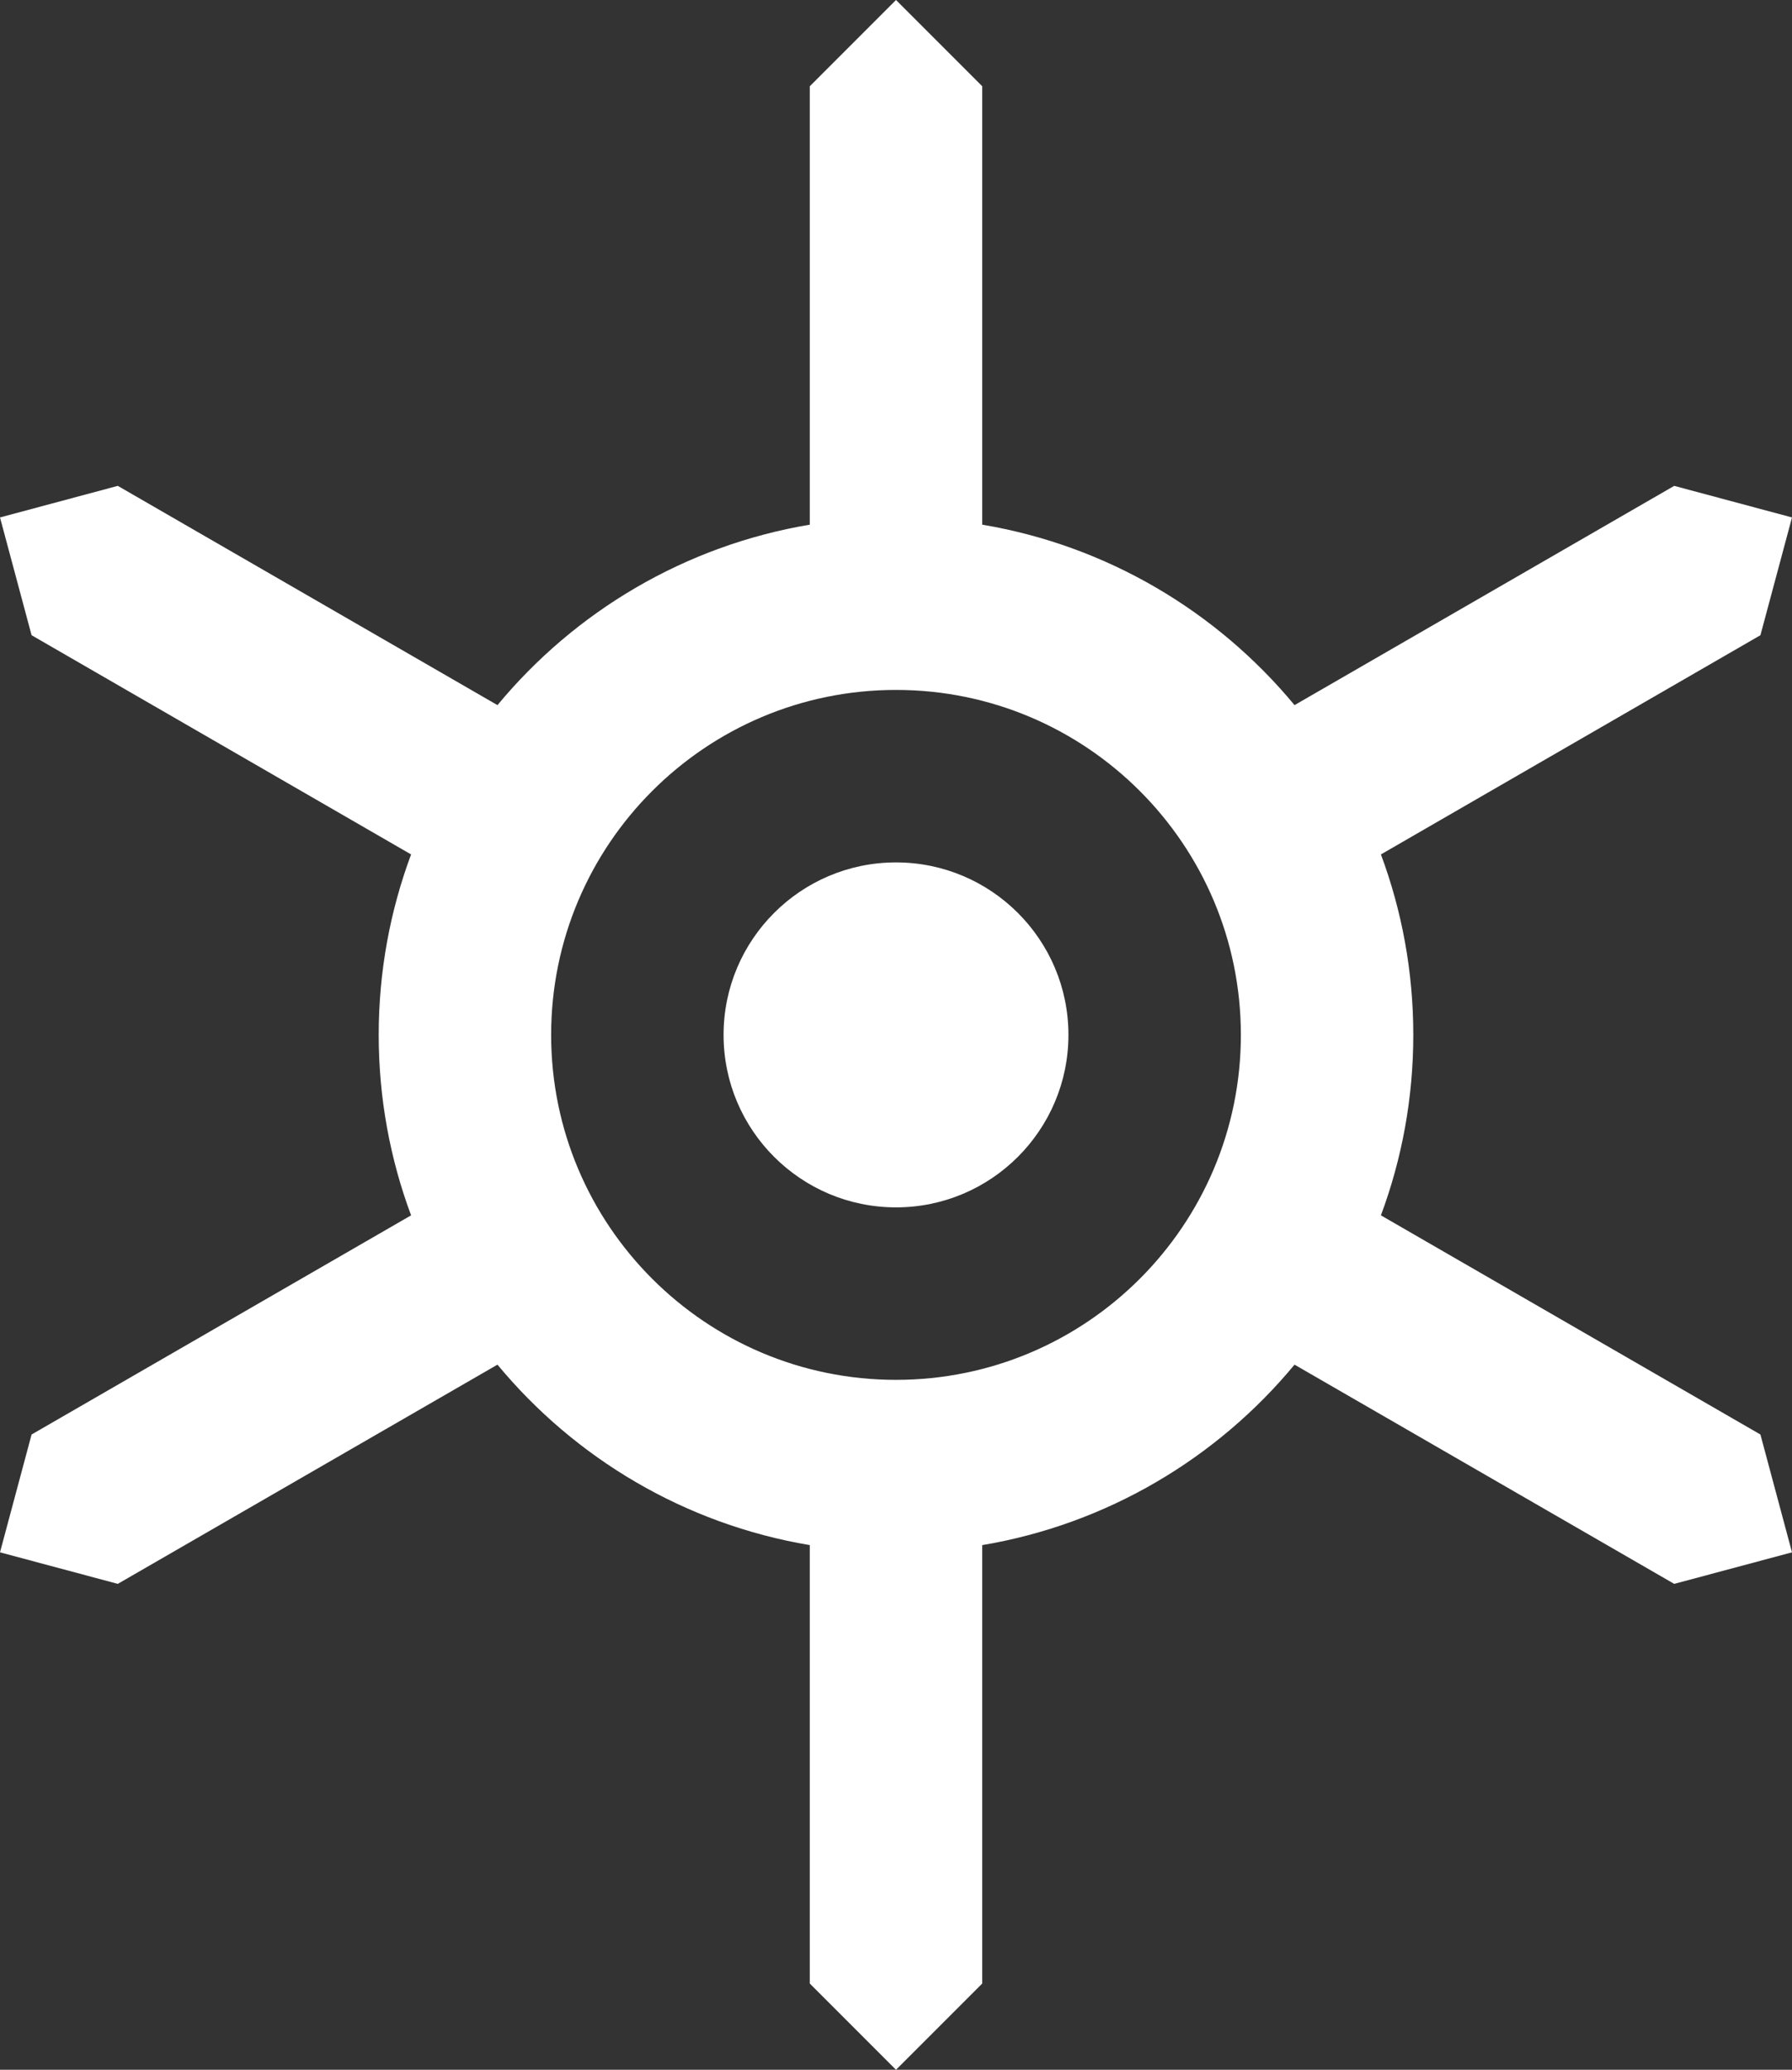
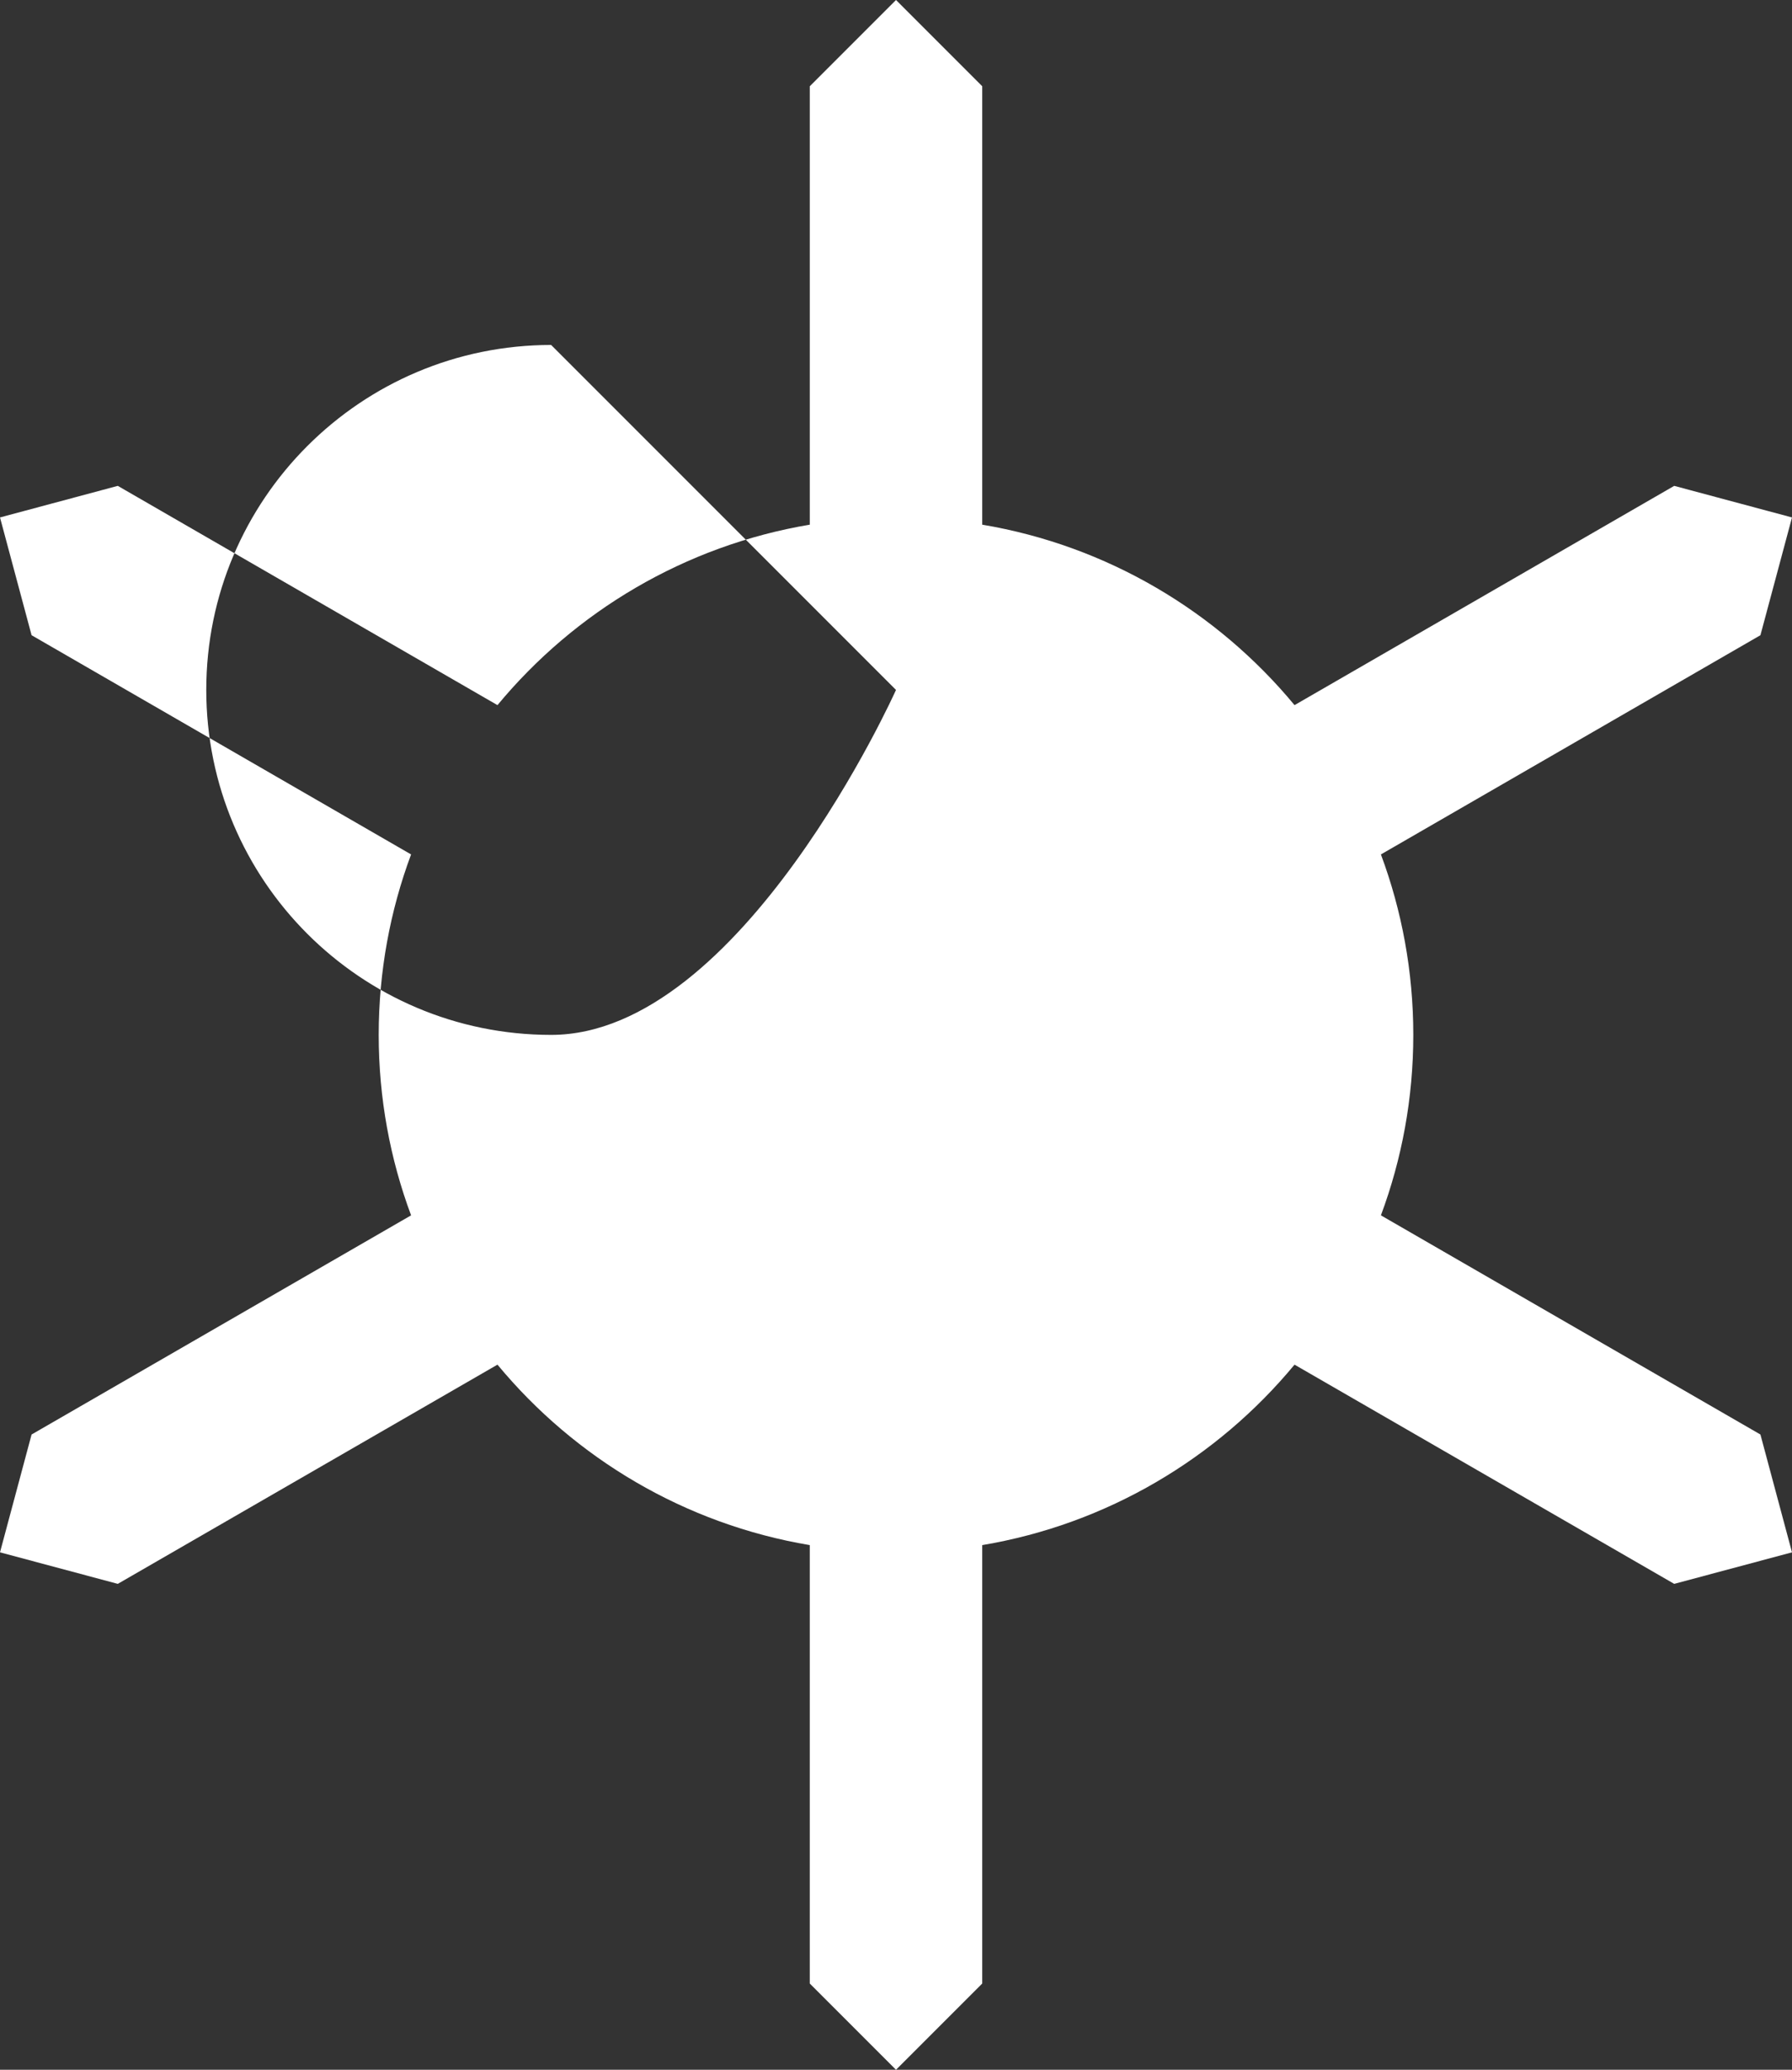
<svg xmlns="http://www.w3.org/2000/svg" width="519.625" height="600">
  <rect width="100%" height="100%" fill="#333333" stroke="none" />
-   <path d="m259.813 0-25 25v127.094c-36.24 6.089-68.086 25.178-90.563 52.312L34.156 140.844 0 150l9.156 34.14 110.047 63.548c-6.068 16.29-9.39 33.916-9.39 52.312s3.322 36.023 9.39 52.312L9.156 415.844 0 450l34.156 9.14 110.094-63.546c22.477 27.134 54.323 46.223 90.563 52.312V575l25 25 25-25V447.906c36.239-6.089 68.085-25.178 90.562-52.312l110.094 63.547L519.625 450l-9.156-34.156-110.047-63.532c6.068-16.29 9.39-33.916 9.39-52.312s-3.322-36.023-9.39-52.313l110.047-63.546L519.625 150l-34.156-9.156-110.094 63.562c-22.477-27.134-54.323-46.223-90.563-52.312V25l-25-25zm0 200c55.2 0 100 44.8 100 100s-44.8 100-100 100-100-44.8-100-100 44.8-100 100-100zm0 50c-27.6 0-50 22.4-50 50s22.4 50 50 50 50-22.4 50-50-22.4-50-50-50z" style="opacity:1;fill:#fff;fill-opacity:1;stroke:none;stroke-width:0;stroke-miterlimit:4;stroke-dasharray:none;stroke-opacity:1" />
+   <path d="m259.813 0-25 25v127.094c-36.24 6.089-68.086 25.178-90.563 52.312L34.156 140.844 0 150l9.156 34.14 110.047 63.548c-6.068 16.29-9.39 33.916-9.39 52.312s3.322 36.023 9.39 52.312L9.156 415.844 0 450l34.156 9.14 110.094-63.546c22.477 27.134 54.323 46.223 90.563 52.312V575l25 25 25-25V447.906c36.239-6.089 68.085-25.178 90.562-52.312l110.094 63.547L519.625 450l-9.156-34.156-110.047-63.532c6.068-16.29 9.39-33.916 9.39-52.312s-3.322-36.023-9.39-52.313l110.047-63.546L519.625 150l-34.156-9.156-110.094 63.562c-22.477-27.134-54.323-46.223-90.563-52.312V25l-25-25zm0 200s-44.8 100-100 100-100-44.8-100-100 44.8-100 100-100zm0 50c-27.6 0-50 22.4-50 50s22.4 50 50 50 50-22.4 50-50-22.4-50-50-50z" style="opacity:1;fill:#fff;fill-opacity:1;stroke:none;stroke-width:0;stroke-miterlimit:4;stroke-dasharray:none;stroke-opacity:1" />
</svg>